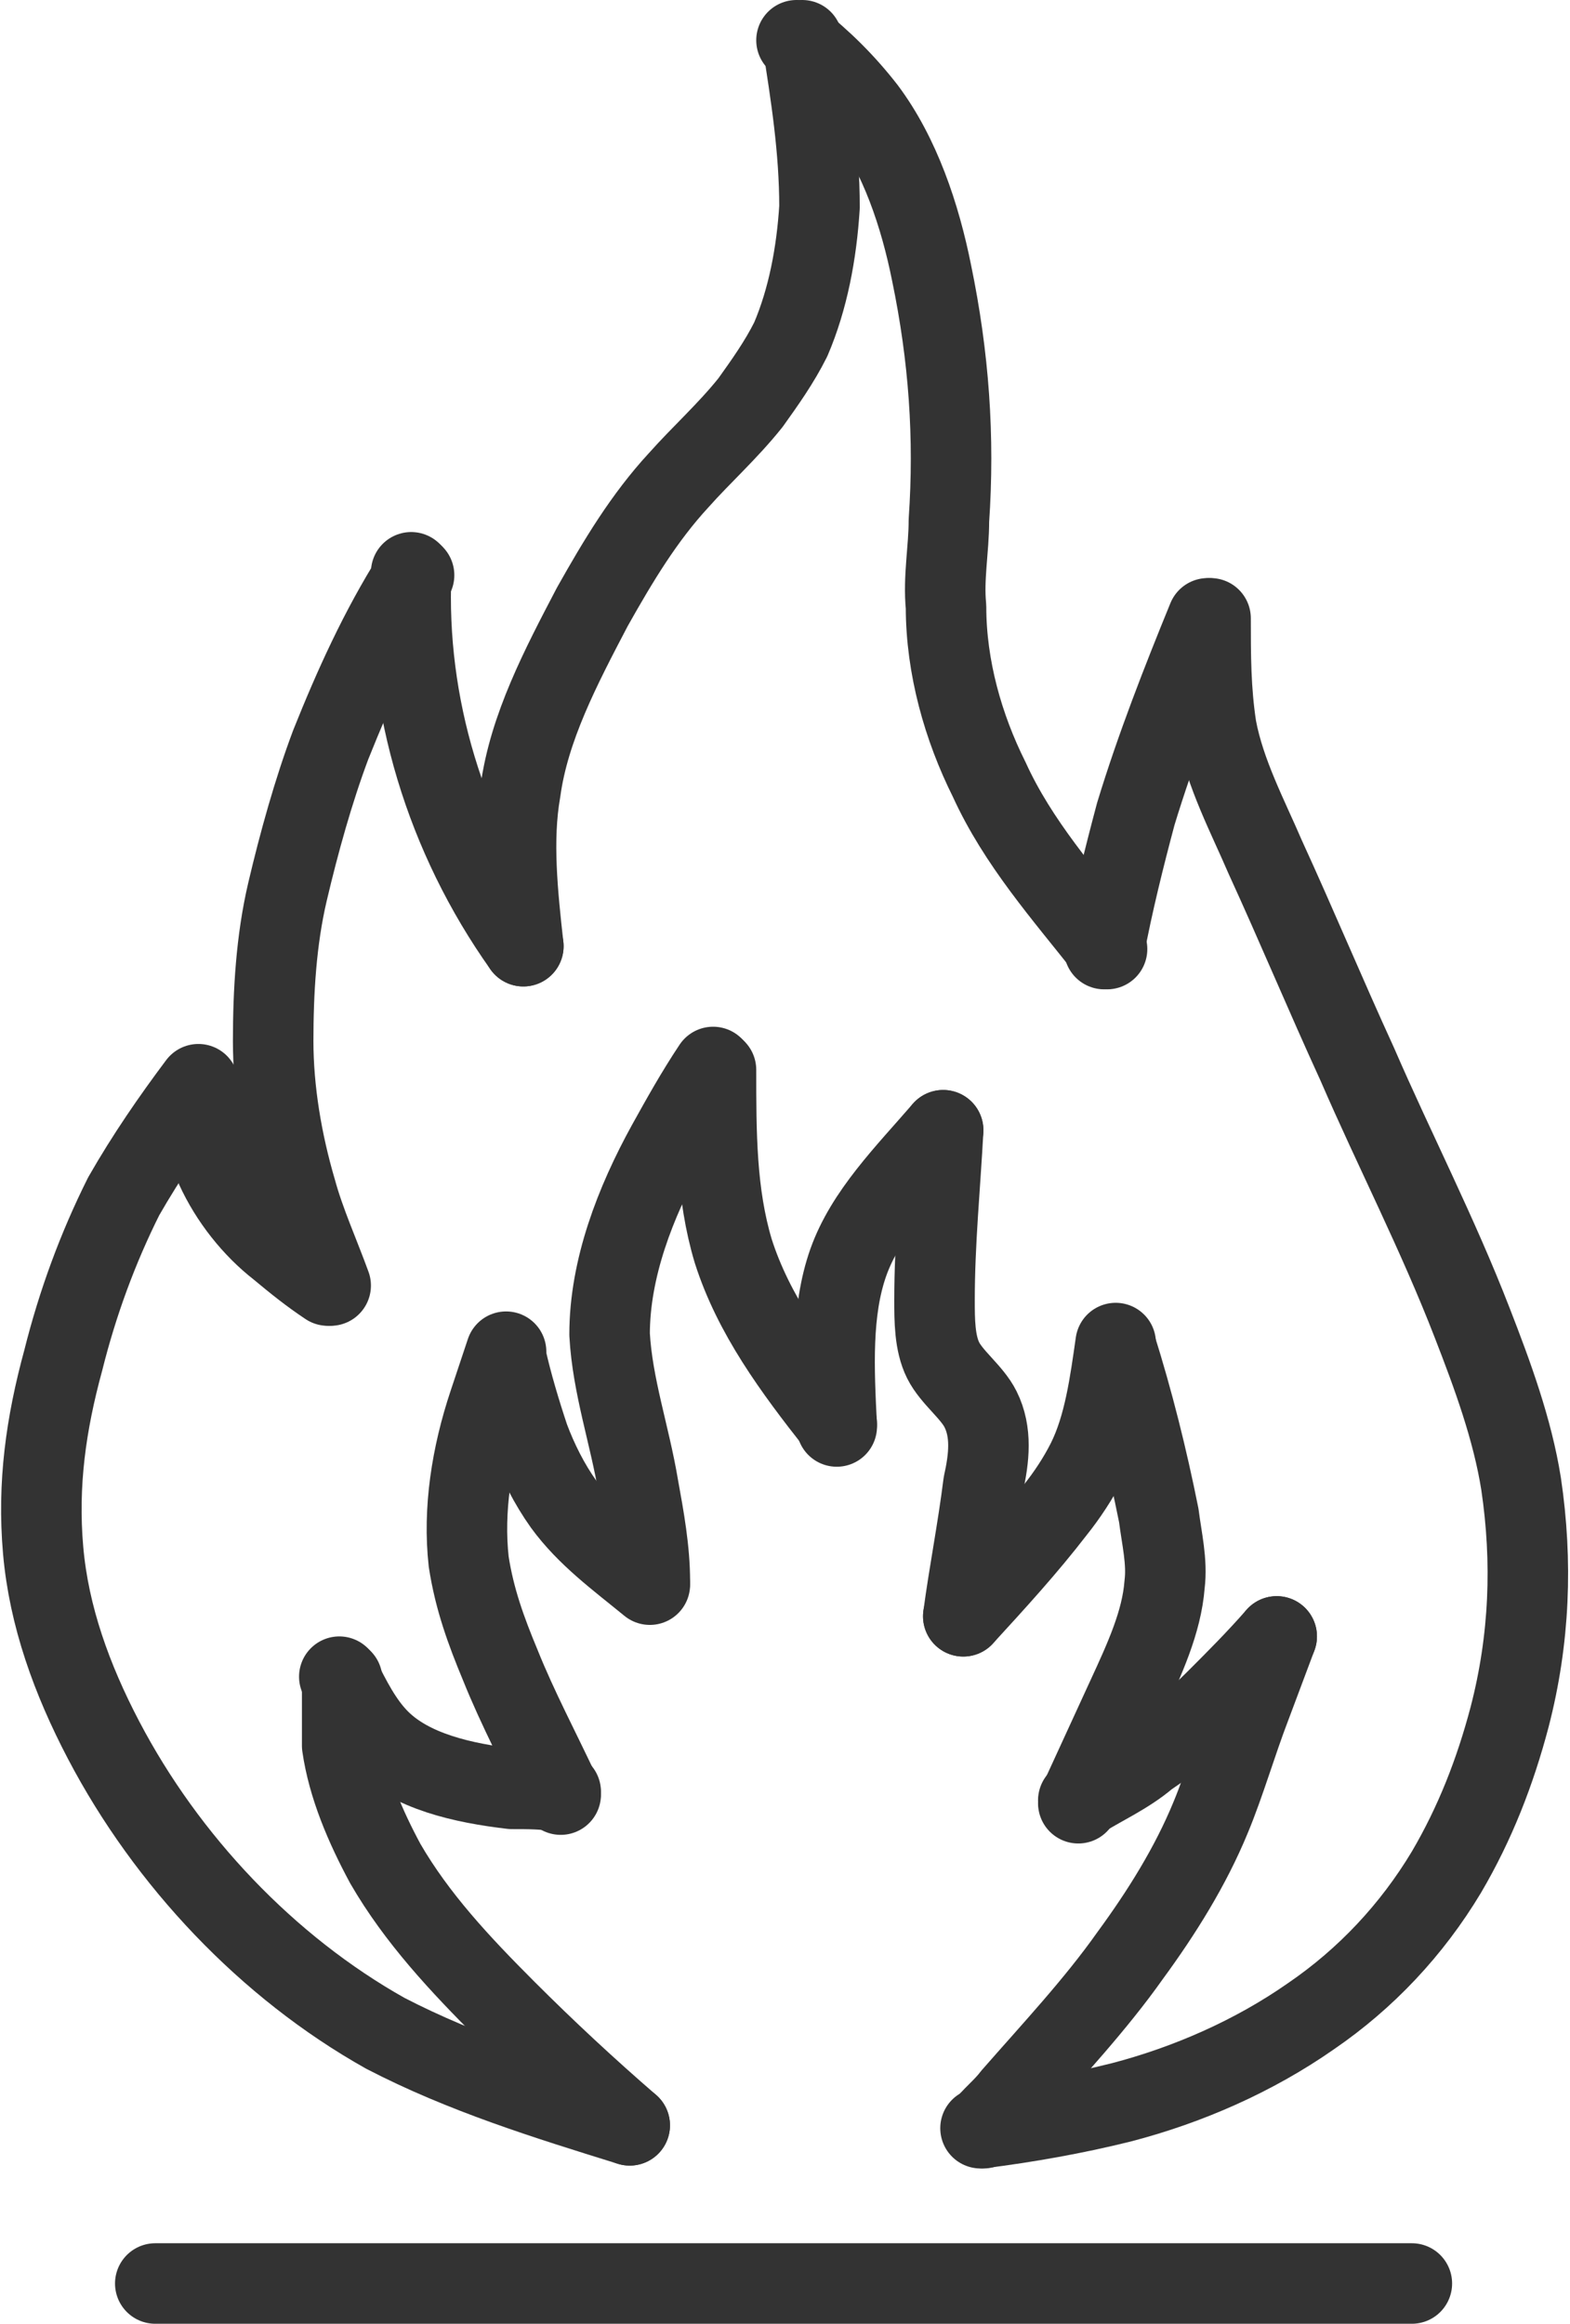
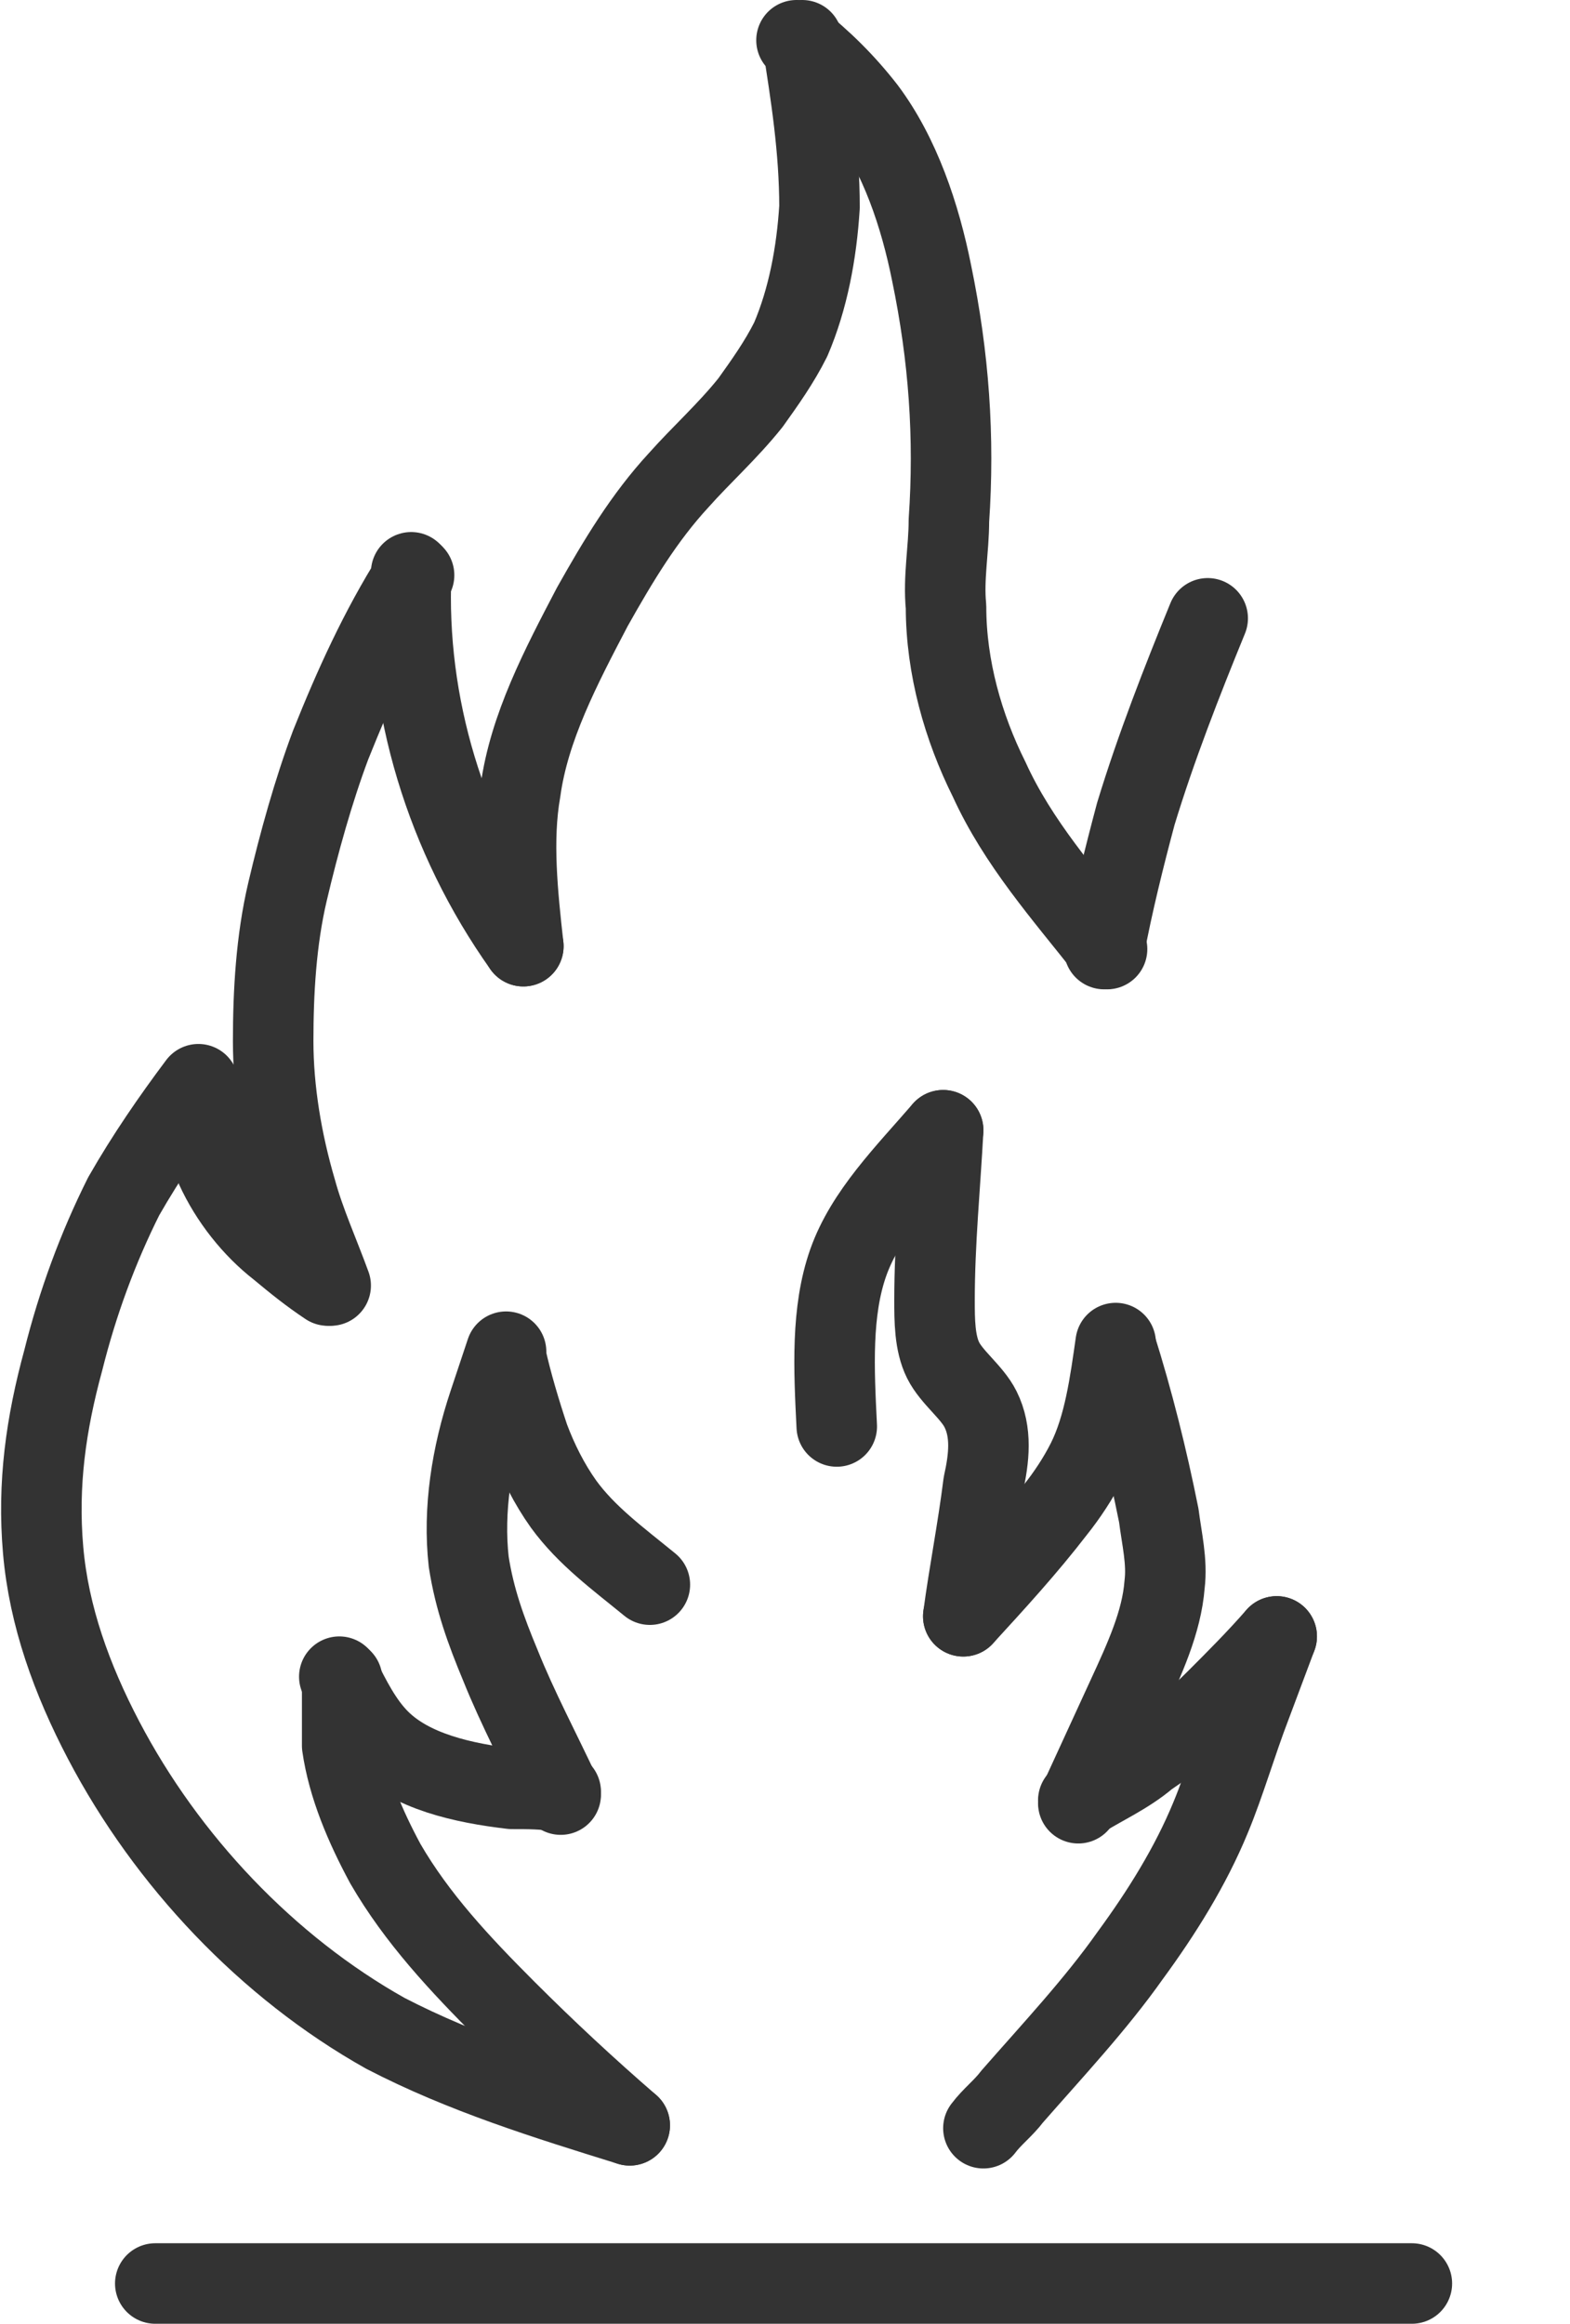
<svg xmlns="http://www.w3.org/2000/svg" id="INCISIONE" viewBox="0 0 5.46 8.08">
  <defs>
    <style>
      .cls-1 {
        fill: none;
        stroke: #333;
        stroke-linecap: round;
        stroke-linejoin: round;
        stroke-width: .28px;
      }
    </style>
  </defs>
  <g id="LINE">
    <line class="cls-1" x1=".54" y1="7.94" x2="4.91" y2="7.94" />
  </g>
  <g id="SPLINE">
    <path class="cls-1" d="M2.19,7.39c-.29-.09-.58-.18-.85-.32-.41-.23-.76-.6-.98-1.02-.11-.21-.19-.43-.21-.66s.01-.44,.07-.66c.05-.2,.12-.39,.21-.57,.08-.14,.17-.27,.26-.39" />
  </g>
  <g id="SPLINE-2" data-name="SPLINE">
    <path class="cls-1" d="M.69,3.78c.01,.1,.03,.19,.06,.28,.05,.11,.13,.21,.22,.28,.06,.05,.11,.09,.17,.13" />
  </g>
  <g id="SPLINE-3" data-name="SPLINE">
    <path class="cls-1" d="M1.15,4.47c-.04-.11-.09-.22-.12-.33-.05-.17-.08-.35-.08-.52s.01-.35,.05-.52,.09-.35,.15-.51c.08-.2,.17-.4,.29-.59" />
  </g>
  <g id="ARC">
    <path class="cls-1" d="M1.43,1.99c-.02,.46,.12,.92,.39,1.3" />
  </g>
  <g id="SPLINE-4" data-name="SPLINE">
    <path class="cls-1" d="M1.82,3.29c-.02-.18-.04-.37-.01-.54,.03-.22,.14-.43,.25-.64,.09-.16,.18-.31,.3-.44,.08-.09,.17-.17,.25-.27,.05-.07,.1-.14,.14-.22,.06-.14,.09-.3,.1-.46,0-.2-.03-.39-.06-.58" />
  </g>
  <g id="SPLINE-5" data-name="SPLINE">
    <path class="cls-1" d="M2.77,.14c.09,.07,.17,.15,.24,.24,.12,.16,.19,.37,.23,.57,.06,.29,.08,.57,.06,.86,0,.1-.02,.2-.01,.3,0,.21,.06,.42,.15,.6,.1,.22,.26,.4,.41,.59" />
  </g>
  <g id="SPLINE-6" data-name="SPLINE">
    <path class="cls-1" d="M3.84,3.3c.03-.16,.07-.32,.11-.47,.07-.23,.16-.46,.25-.68" />
  </g>
  <g id="SPLINE-7" data-name="SPLINE">
-     <path class="cls-1" d="M4.21,2.15c0,.13,0,.25,.02,.38,.03,.16,.11,.31,.17,.45,.11,.24,.21,.48,.32,.72,.13,.3,.28,.59,.4,.9,.07,.18,.14,.37,.17,.56,.04,.27,.03,.54-.04,.81-.05,.19-.12,.37-.22,.54-.12,.2-.28,.37-.47,.5-.2,.14-.43,.24-.66,.3-.16,.04-.33,.07-.49,.09" />
-   </g>
+     </g>
  <g id="SPLINE-8" data-name="SPLINE">
    <path class="cls-1" d="M2.19,7.39c-.15-.13-.29-.26-.43-.4-.16-.16-.31-.32-.42-.51-.07-.13-.13-.27-.15-.41,0-.08,0-.15,0-.23" />
  </g>
  <g id="SPLINE-9" data-name="SPLINE">
    <path class="cls-1" d="M1.18,5.83c.04,.08,.08,.16,.14,.22,.11,.11,.29,.15,.46,.17,.06,0,.11,0,.17,.01" />
  </g>
  <g id="SPLINE-10" data-name="SPLINE">
    <path class="cls-1" d="M1.95,6.24c-.07-.15-.15-.3-.21-.45-.05-.12-.09-.23-.11-.36-.02-.18,.01-.37,.07-.55,.02-.06,.04-.12,.06-.18" />
  </g>
  <g id="SPLINE-11" data-name="SPLINE">
    <path class="cls-1" d="M1.76,4.72c.02,.09,.05,.19,.08,.28,.03,.08,.07,.16,.12,.23,.08,.11,.19,.19,.3,.28" />
  </g>
  <g id="SPLINE-12" data-name="SPLINE">
-     <path class="cls-1" d="M2.26,5.5c0-.11-.02-.22-.04-.33-.03-.18-.09-.35-.1-.53,0-.23,.09-.46,.2-.66,.05-.09,.1-.18,.16-.27" />
-   </g>
+     </g>
  <g id="SPLINE-13" data-name="SPLINE">
-     <path class="cls-1" d="M2.49,3.72c0,.22,0,.43,.06,.63,.07,.22,.21,.41,.36,.6" />
-   </g>
+     </g>
  <g id="SPLINE-14" data-name="SPLINE">
    <path class="cls-1" d="M2.91,4.96c-.01-.2-.02-.4,.04-.57s.2-.31,.33-.46" />
  </g>
  <g id="SPLINE-15" data-name="SPLINE">
    <path class="cls-1" d="M3.28,3.93c-.01,.19-.03,.39-.03,.59,0,.07,0,.15,.03,.21s.1,.11,.13,.17c.04,.08,.03,.17,.01,.26-.02,.16-.05,.31-.07,.46" />
  </g>
  <g id="SPLINE-16" data-name="SPLINE">
    <path class="cls-1" d="M3.35,5.62c.11-.12,.22-.24,.32-.37,.04-.05,.08-.11,.11-.17,.06-.12,.08-.27,.1-.41" />
  </g>
  <g id="SPLINE-17" data-name="SPLINE">
    <path class="cls-1" d="M3.88,4.68c.06,.19,.11,.39,.15,.59,.01,.08,.03,.16,.02,.24-.01,.13-.07,.26-.13,.39s-.11,.24-.17,.37" />
  </g>
  <g id="SPLINE-18" data-name="SPLINE">
    <path class="cls-1" d="M3.75,6.26c.08-.05,.17-.09,.24-.15,.09-.06,.17-.13,.24-.2,.07-.07,.14-.14,.21-.22" />
  </g>
  <g id="SPLINE-19" data-name="SPLINE">
    <path class="cls-1" d="M4.44,5.69c-.03,.08-.06,.16-.09,.24-.05,.13-.09,.27-.14,.39-.07,.17-.17,.33-.28,.48-.12,.17-.27,.33-.41,.49-.03,.04-.07,.07-.1,.11" />
  </g>
</svg>